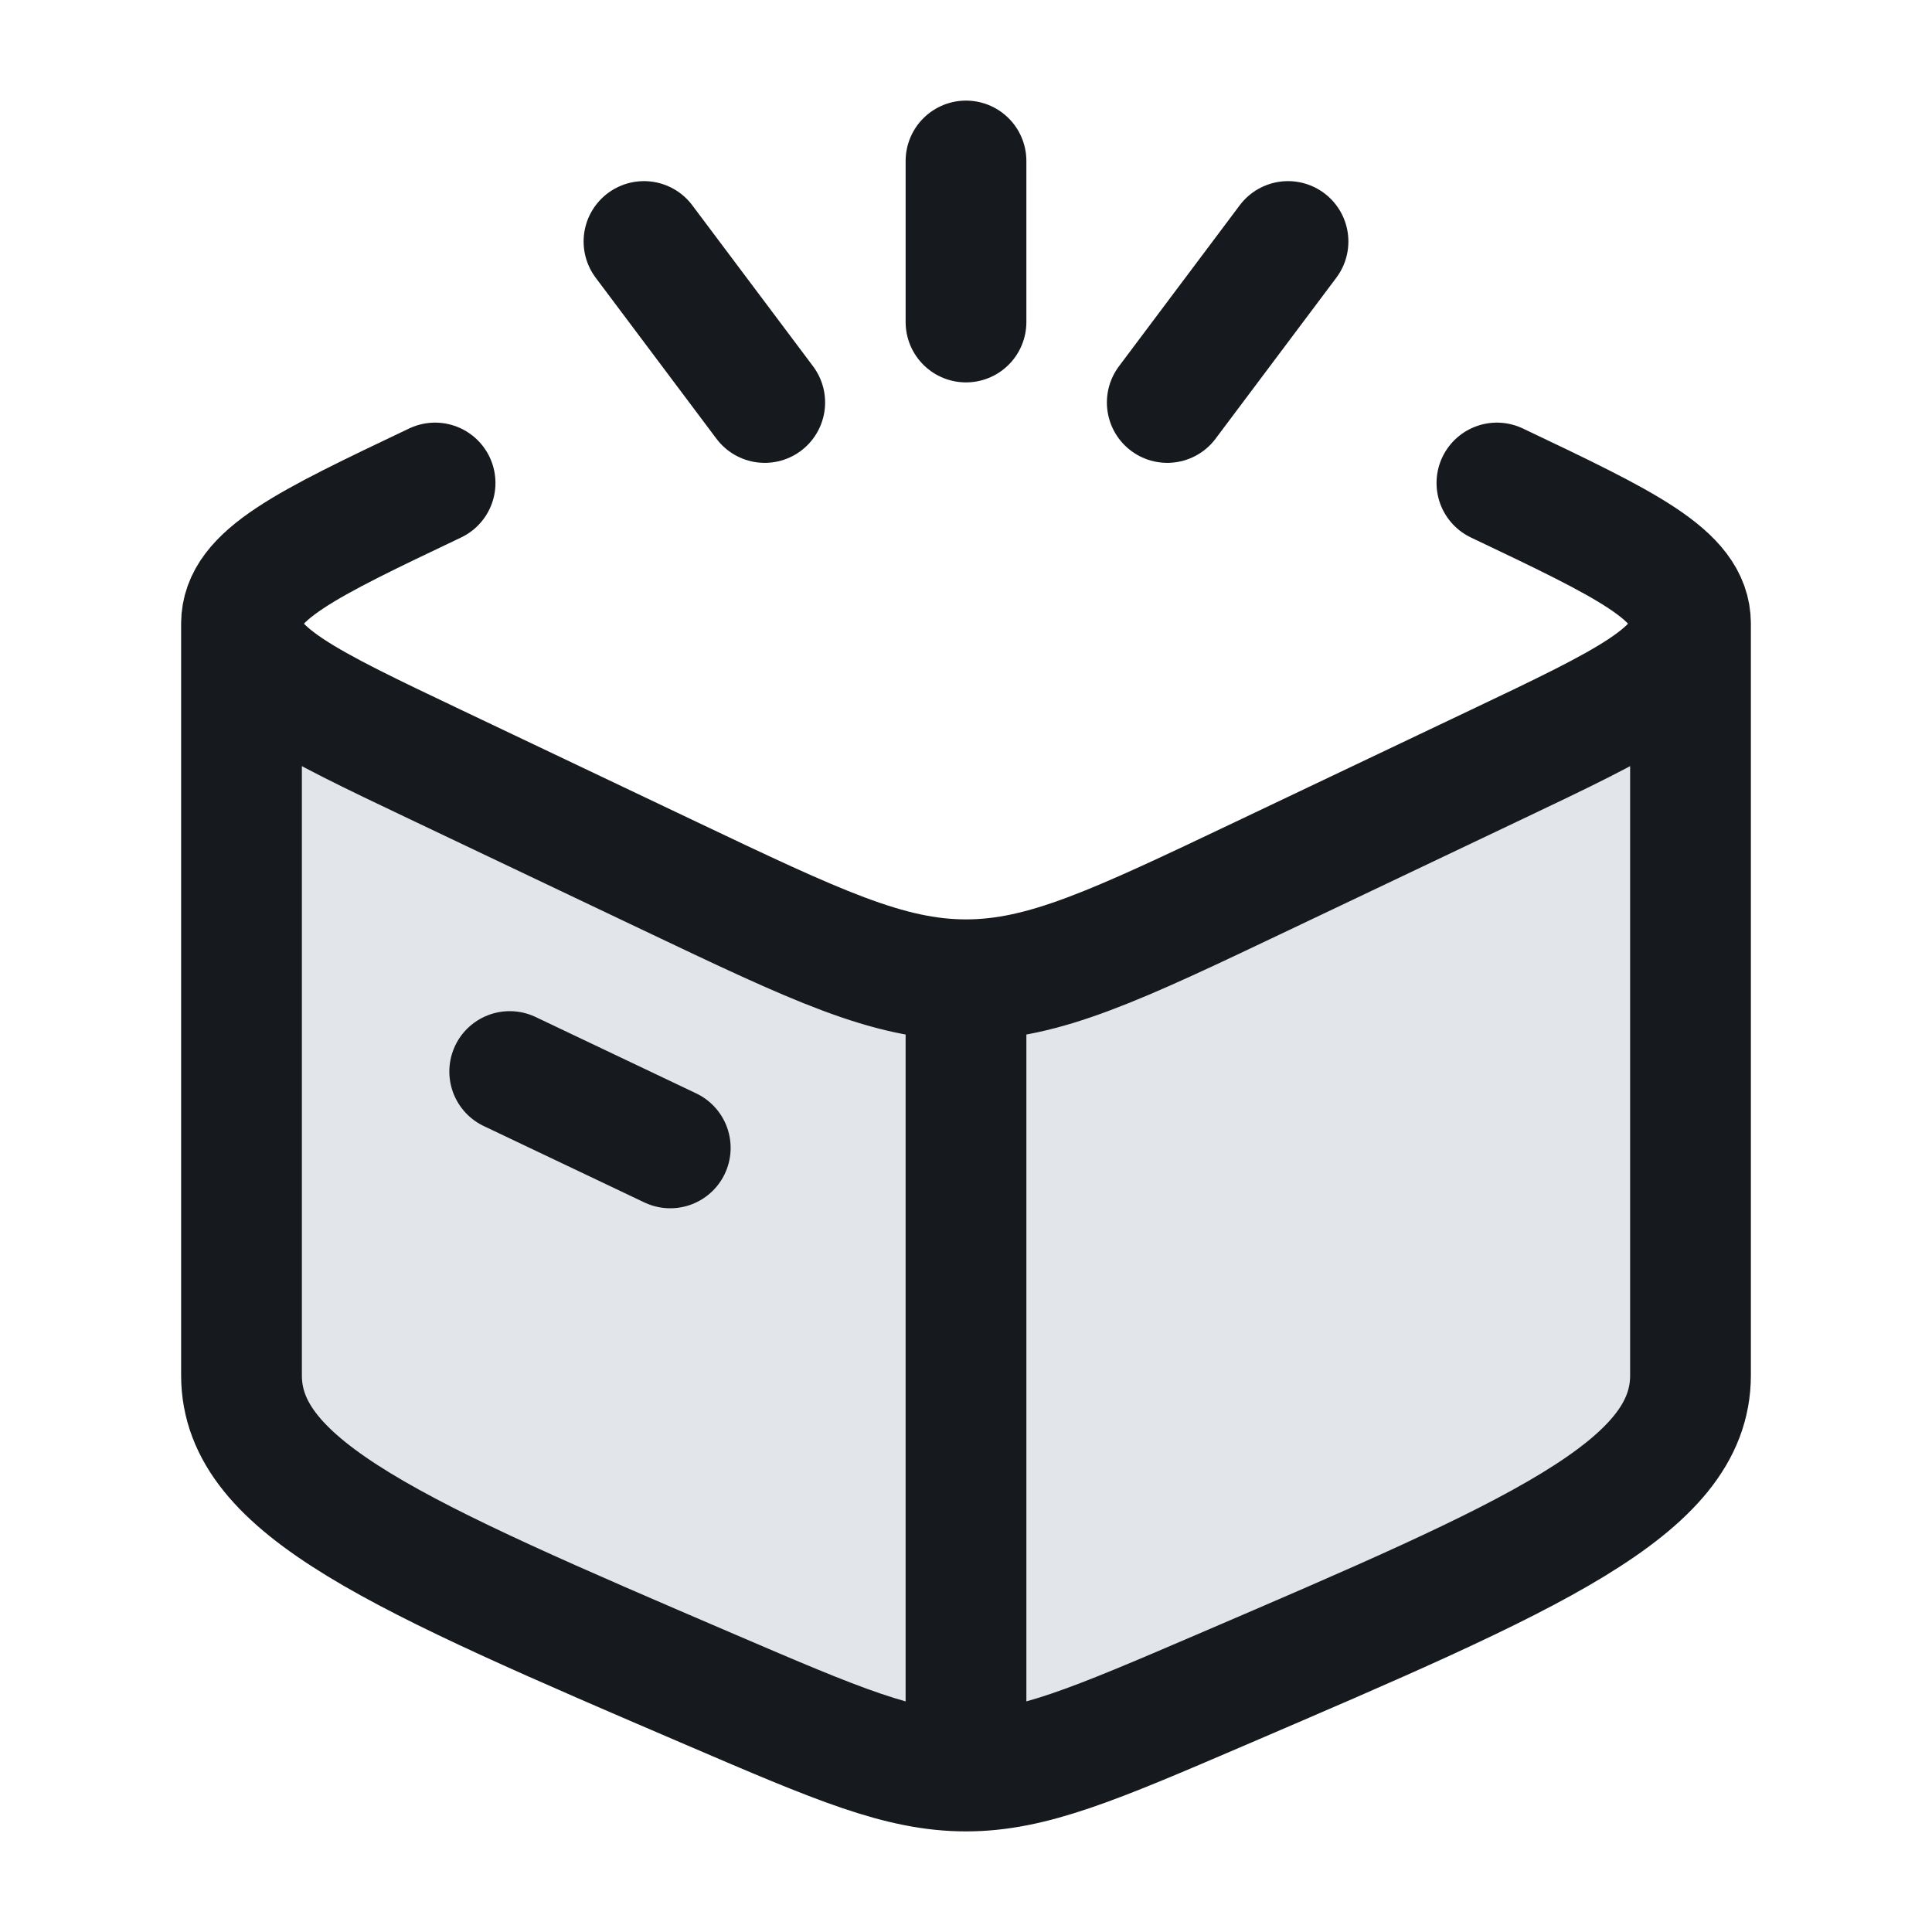
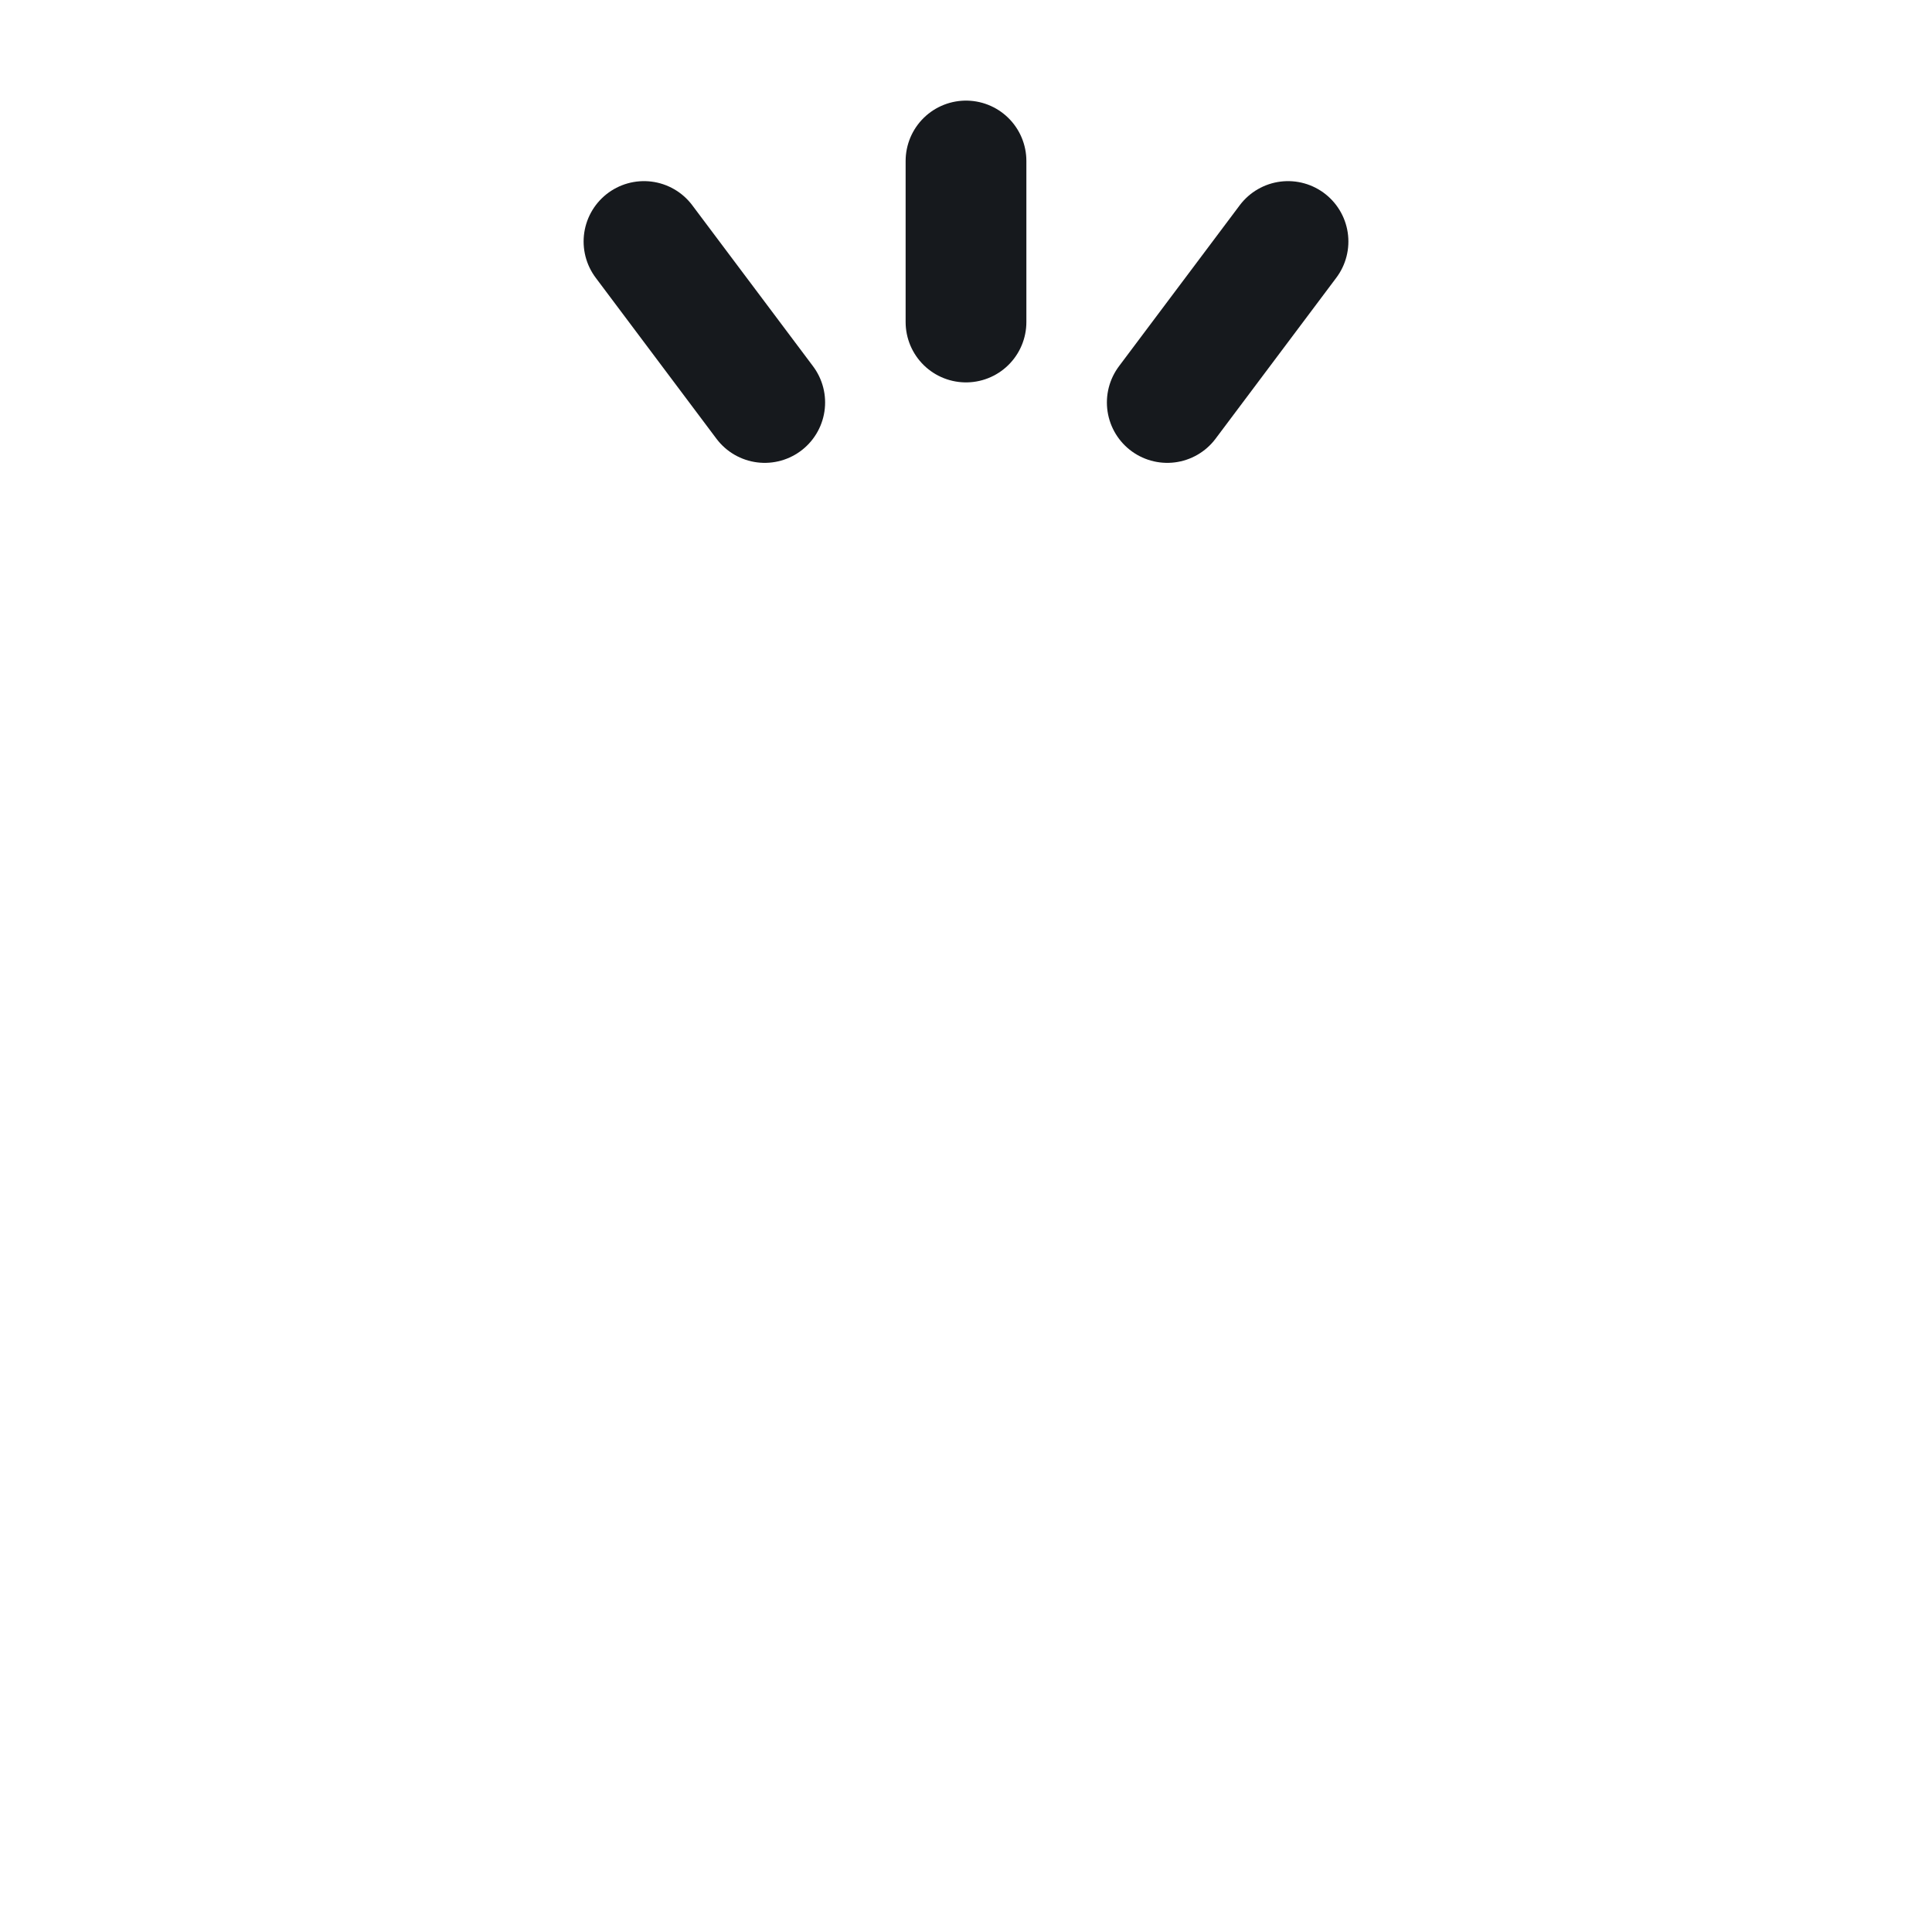
<svg xmlns="http://www.w3.org/2000/svg" width="40" height="40" viewBox="0 0 40 40" fill="none">
-   <path d="M20.485 20.009L34.78 14.047V29.871L20.485 36.828V20.009Z" fill="#E2E5E9" />
-   <path d="M19.295 20.009L5 14.047V29.871L19.295 36.828V20.009Z" fill="#E2E5E9" />
-   <path d="M20 36.667C18.636 36.667 17.334 36.108 14.728 34.99C8.243 32.207 5 30.816 5 28.476V12.912M20 36.667C21.364 36.667 22.666 36.108 25.272 34.99C31.757 32.207 35 30.816 35 28.476V12.912M20 36.667V20.285M5 12.912C5 13.919 6.336 14.554 9.008 15.825L13.877 18.141C16.881 19.57 18.384 20.285 20 20.285M5 12.912C5 11.906 6.336 11.271 9.008 10M35 12.912C35 13.919 33.664 14.554 30.992 15.825L26.123 18.141C23.119 19.57 21.616 20.285 20 20.285M35 12.912C35 11.906 33.664 11.271 30.992 10M10.553 22.185L13.877 23.766" stroke="#16191D" stroke-width="2.5" stroke-linecap="round" stroke-linejoin="round" />
  <path d="M20 3.333V6.667M26.667 5L24.167 8.333M13.333 5L15.833 8.333" stroke="#16191D" stroke-width="2.5" stroke-linecap="round" />
</svg>